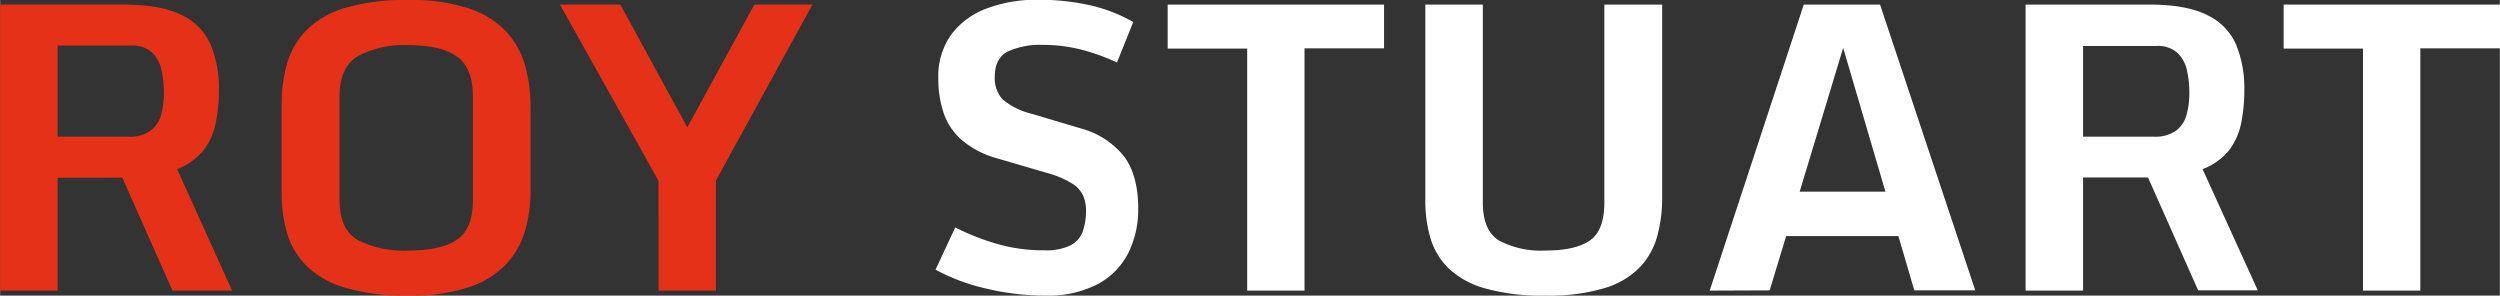
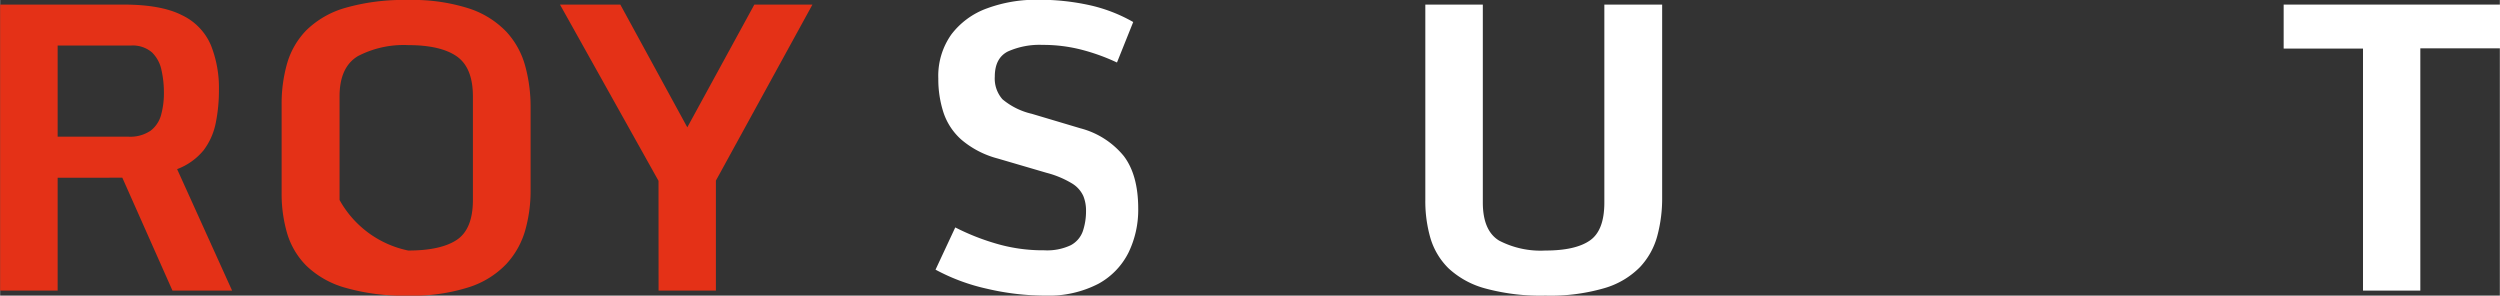
<svg xmlns="http://www.w3.org/2000/svg" id="a3c04e01-7c80-43ce-87b3-7f8b85c2a497" data-name="Laag 1" width="146.14mm" height="17.28mm" viewBox="0 0 414.27 48.99">
  <rect x="0" y="0" width="414.27" height="48.99" fill="#333333" stroke="none" />
  <defs>
    <style>.ac7acc91-dcbe-454a-ba13-8d401a487103{fill:#e43117;}.e22d281d-ad62-4f41-b1f1-0b42c97dd7db{fill:#fff;}</style>
  </defs>
  <path class="ac7acc91-dcbe-454a-ba13-8d401a487103" d="M90.56,444.4V397H111q6.28,0,9.72,1.77a9.71,9.71,0,0,1,4.76,4.94,19.12,19.12,0,0,1,1.34,7.44,27.07,27.07,0,0,1-.53,5.47,11.06,11.06,0,0,1-2,4.51,10.4,10.4,0,0,1-4.4,3.14L129,444.4h-9.88l-8.31-18.71H100.09V444.4Zm9.53-25.51H111.8a6,6,0,0,0,3.71-1,4.91,4.91,0,0,0,1.73-2.63,13.5,13.5,0,0,0,.46-3.67,16.9,16.9,0,0,0-.4-3.72,5.68,5.68,0,0,0-1.57-2.94,4.89,4.89,0,0,0-3.54-1.14h-12.1Z" transform="translate(-90.56 -396.24)" />
-   <path class="ac7acc91-dcbe-454a-ba13-8d401a487103" d="M158.19,445.23a34.91,34.91,0,0,1-10.49-1.32,15.22,15.22,0,0,1-6.38-3.62,12.75,12.75,0,0,1-3.2-5.39,23.3,23.3,0,0,1-.91-6.58V413.5a24.25,24.25,0,0,1,.9-6.72,13.13,13.13,0,0,1,3.17-5.5,15.2,15.2,0,0,1,6.39-3.71,35,35,0,0,1,10.52-1.33,30.51,30.51,0,0,1,10.09,1.41,15,15,0,0,1,6.19,3.87,13.58,13.58,0,0,1,3.11,5.66,25.5,25.5,0,0,1,.89,6.8v13.83a23.92,23.92,0,0,1-.9,6.63,13.74,13.74,0,0,1-3.13,5.56,14.77,14.77,0,0,1-6.17,3.83A30.47,30.47,0,0,1,158.19,445.23Zm0-7.47c3.59,0,6.28-.59,8.05-1.77s2.67-3.38,2.67-6.61V412.22c0-3.19-.9-5.4-2.68-6.64s-4.47-1.86-8-1.86a16.41,16.41,0,0,0-8.36,1.81q-3.06,1.82-3.06,6.69v17.16q0,4.88,3,6.63A16.92,16.92,0,0,0,158.19,437.76Z" transform="translate(-90.56 -396.24)" />
+   <path class="ac7acc91-dcbe-454a-ba13-8d401a487103" d="M158.19,445.23a34.91,34.91,0,0,1-10.49-1.32,15.22,15.22,0,0,1-6.38-3.62,12.75,12.75,0,0,1-3.2-5.39,23.3,23.3,0,0,1-.91-6.58V413.5a24.25,24.25,0,0,1,.9-6.72,13.13,13.13,0,0,1,3.17-5.5,15.2,15.2,0,0,1,6.39-3.71,35,35,0,0,1,10.52-1.33,30.51,30.51,0,0,1,10.09,1.41,15,15,0,0,1,6.19,3.87,13.58,13.58,0,0,1,3.11,5.66,25.5,25.5,0,0,1,.89,6.8v13.83a23.92,23.92,0,0,1-.9,6.63,13.74,13.74,0,0,1-3.13,5.56,14.77,14.77,0,0,1-6.17,3.83A30.47,30.47,0,0,1,158.19,445.23Zm0-7.47c3.59,0,6.28-.59,8.05-1.77s2.67-3.38,2.67-6.61V412.22c0-3.19-.9-5.4-2.68-6.64s-4.47-1.86-8-1.86a16.41,16.41,0,0,0-8.36,1.81q-3.06,1.82-3.06,6.69v17.16A16.92,16.92,0,0,0,158.19,437.76Z" transform="translate(-90.56 -396.24)" />
  <path class="ac7acc91-dcbe-454a-ba13-8d401a487103" d="M199.67,426.21,183.34,397h10l11.1,20.34L215.55,397h9.63l-16,29.17V444.4h-9.5Z" transform="translate(-90.56 -396.24)" />
  <path class="e22d281d-ad62-4f41-b1f1-0b42c97dd7db" d="M263.8,445.23a42.41,42.41,0,0,1-9.75-1.15,32.66,32.66,0,0,1-8.47-3.15l3.27-7a38.21,38.21,0,0,0,6.53,2.61,27.46,27.46,0,0,0,8.2,1.18,9.19,9.19,0,0,0,4.41-.84,4.23,4.23,0,0,0,2-2.32,10.32,10.32,0,0,0,.53-3.42,6.32,6.32,0,0,0-.45-2.42,4.75,4.75,0,0,0-1.84-2.06,15.87,15.87,0,0,0-4.25-1.78l-8.09-2.37a15.27,15.27,0,0,1-6-3.1,10.36,10.36,0,0,1-3-4.54,17.83,17.83,0,0,1-.85-5.61,11.86,11.86,0,0,1,2.16-7.31,12.89,12.89,0,0,1,5.9-4.32,23.4,23.4,0,0,1,8.39-1.43,38.76,38.76,0,0,1,8.63.9,25.81,25.81,0,0,1,7.22,2.79l-2.69,6.71a33.55,33.55,0,0,0-5.75-2.09,25.49,25.49,0,0,0-6.57-.83,12.82,12.82,0,0,0-5.78,1.1q-2.15,1.11-2.15,4.16a5.2,5.2,0,0,0,1.27,3.75,11.62,11.62,0,0,0,4.86,2.41l8.05,2.4a13.76,13.76,0,0,1,7.19,4.59q2.4,3.15,2.4,8.73a16.19,16.19,0,0,1-1.6,7.26,12,12,0,0,1-5,5.19A17.86,17.86,0,0,1,263.8,445.23Z" transform="translate(-90.56 -396.24)" />
-   <path class="e22d281d-ad62-4f41-b1f1-0b42c97dd7db" d="M297.23,444.4V404.29H284.05V397h35.86v7.25H306.73V444.4Z" transform="translate(-90.56 -396.24)" />
  <path class="e22d281d-ad62-4f41-b1f1-0b42c97dd7db" d="M346.67,445.23a34.94,34.94,0,0,1-10-1.19,14.47,14.47,0,0,1-6.07-3.33,11.7,11.7,0,0,1-3-5,22,22,0,0,1-.85-6.29V397h9.53V429.8q0,4.68,2.71,6.32a14.89,14.89,0,0,0,7.65,1.64q5,0,7.39-1.67c1.6-1.11,2.39-3.21,2.39-6.29V397H366v32a23.84,23.84,0,0,1-.8,6.32,12.16,12.16,0,0,1-2.87,5.18,13.56,13.56,0,0,1-5.86,3.48A31.9,31.9,0,0,1,346.67,445.23Z" transform="translate(-90.56 -396.24)" />
-   <path class="e22d281d-ad62-4f41-b1f1-0b42c97dd7db" d="M373.88,444.4,389.47,397h12.64l15.78,47.36h-10.1l-2.64-9h-18.6l-2.73,9ZM388.79,428H403l-7-23.83Z" transform="translate(-90.56 -396.24)" />
-   <path class="e22d281d-ad62-4f41-b1f1-0b42c97dd7db" d="M426.23,444.4V397h20.44q6.29,0,9.72,1.77a9.71,9.71,0,0,1,4.76,4.94,19.12,19.12,0,0,1,1.33,7.44,27.09,27.09,0,0,1-.52,5.47,11.06,11.06,0,0,1-2,4.51,10.4,10.4,0,0,1-4.4,3.14l9.15,20.09h-9.88l-8.31-18.71H435.76V444.4Zm9.53-25.51h11.71a6,6,0,0,0,3.71-1,4.91,4.91,0,0,0,1.73-2.63,13.5,13.5,0,0,0,.46-3.67,16.9,16.9,0,0,0-.4-3.72A5.75,5.75,0,0,0,451.4,405a4.89,4.89,0,0,0-3.54-1.14h-12.1Z" transform="translate(-90.56 -396.24)" />
  <path class="e22d281d-ad62-4f41-b1f1-0b42c97dd7db" d="M482.15,444.4V404.29H469V397h35.87v7.25H491.65V444.4Z" transform="translate(-90.56 -396.24)" />
</svg>